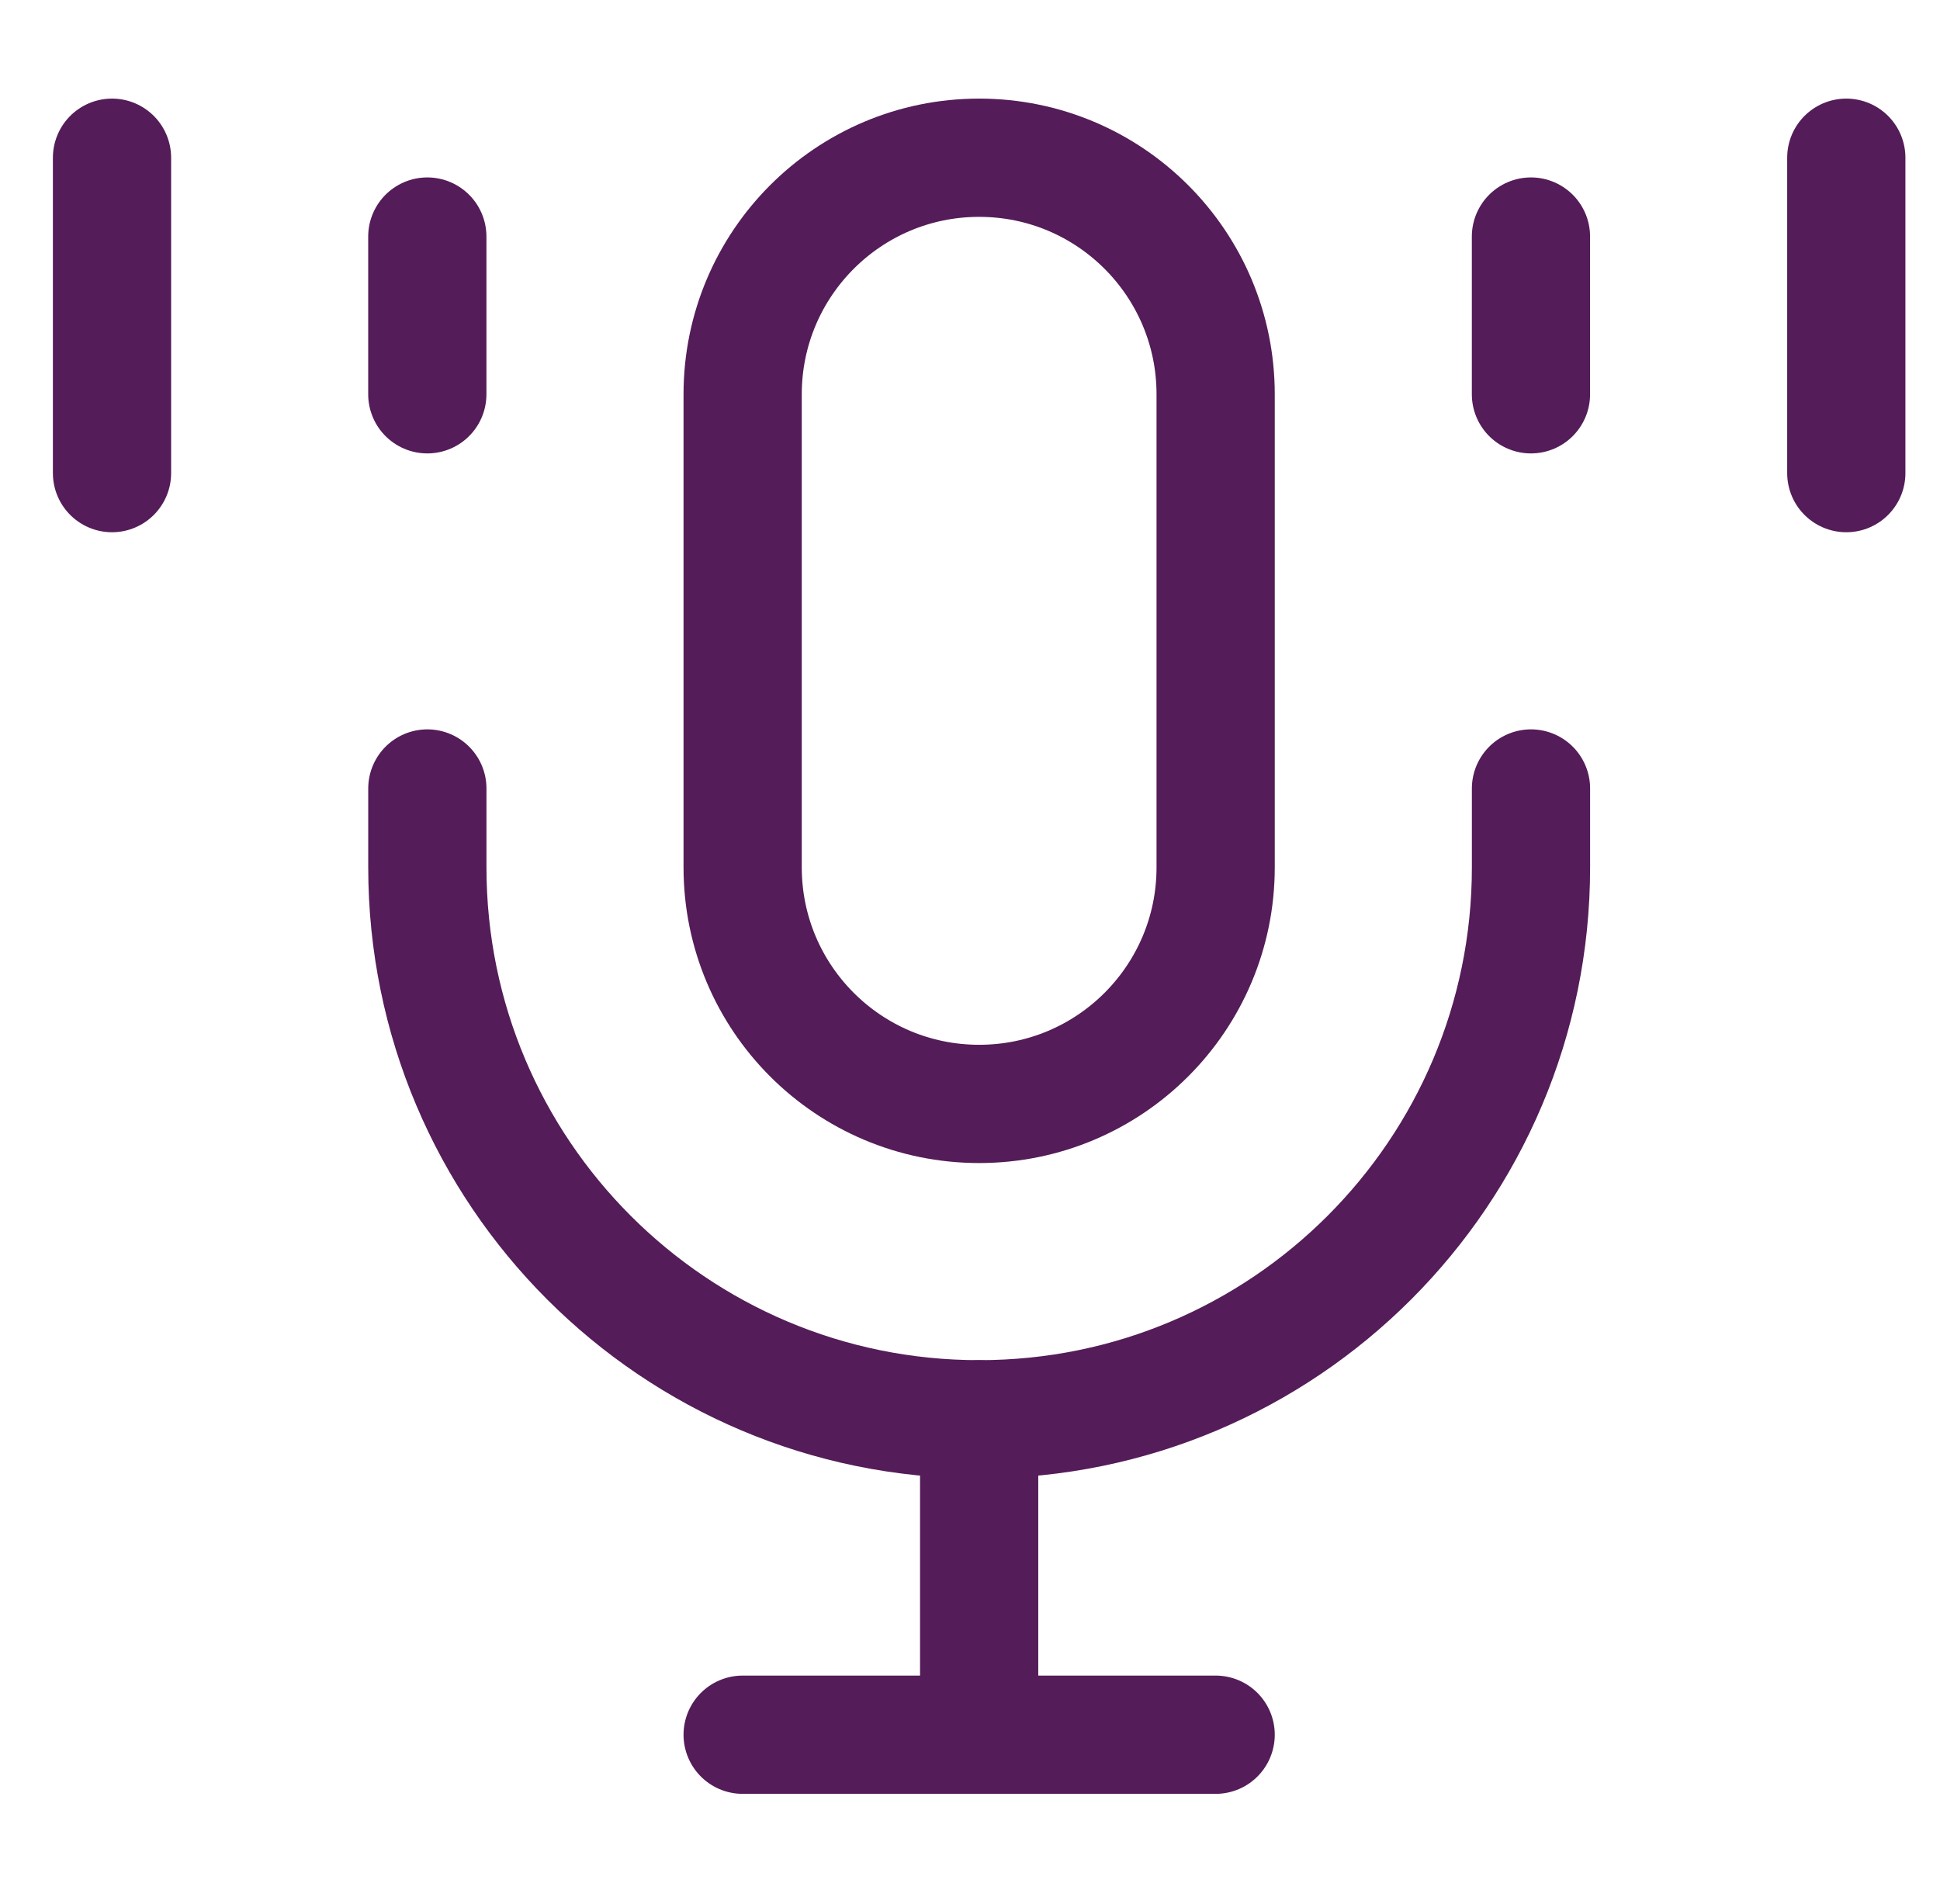
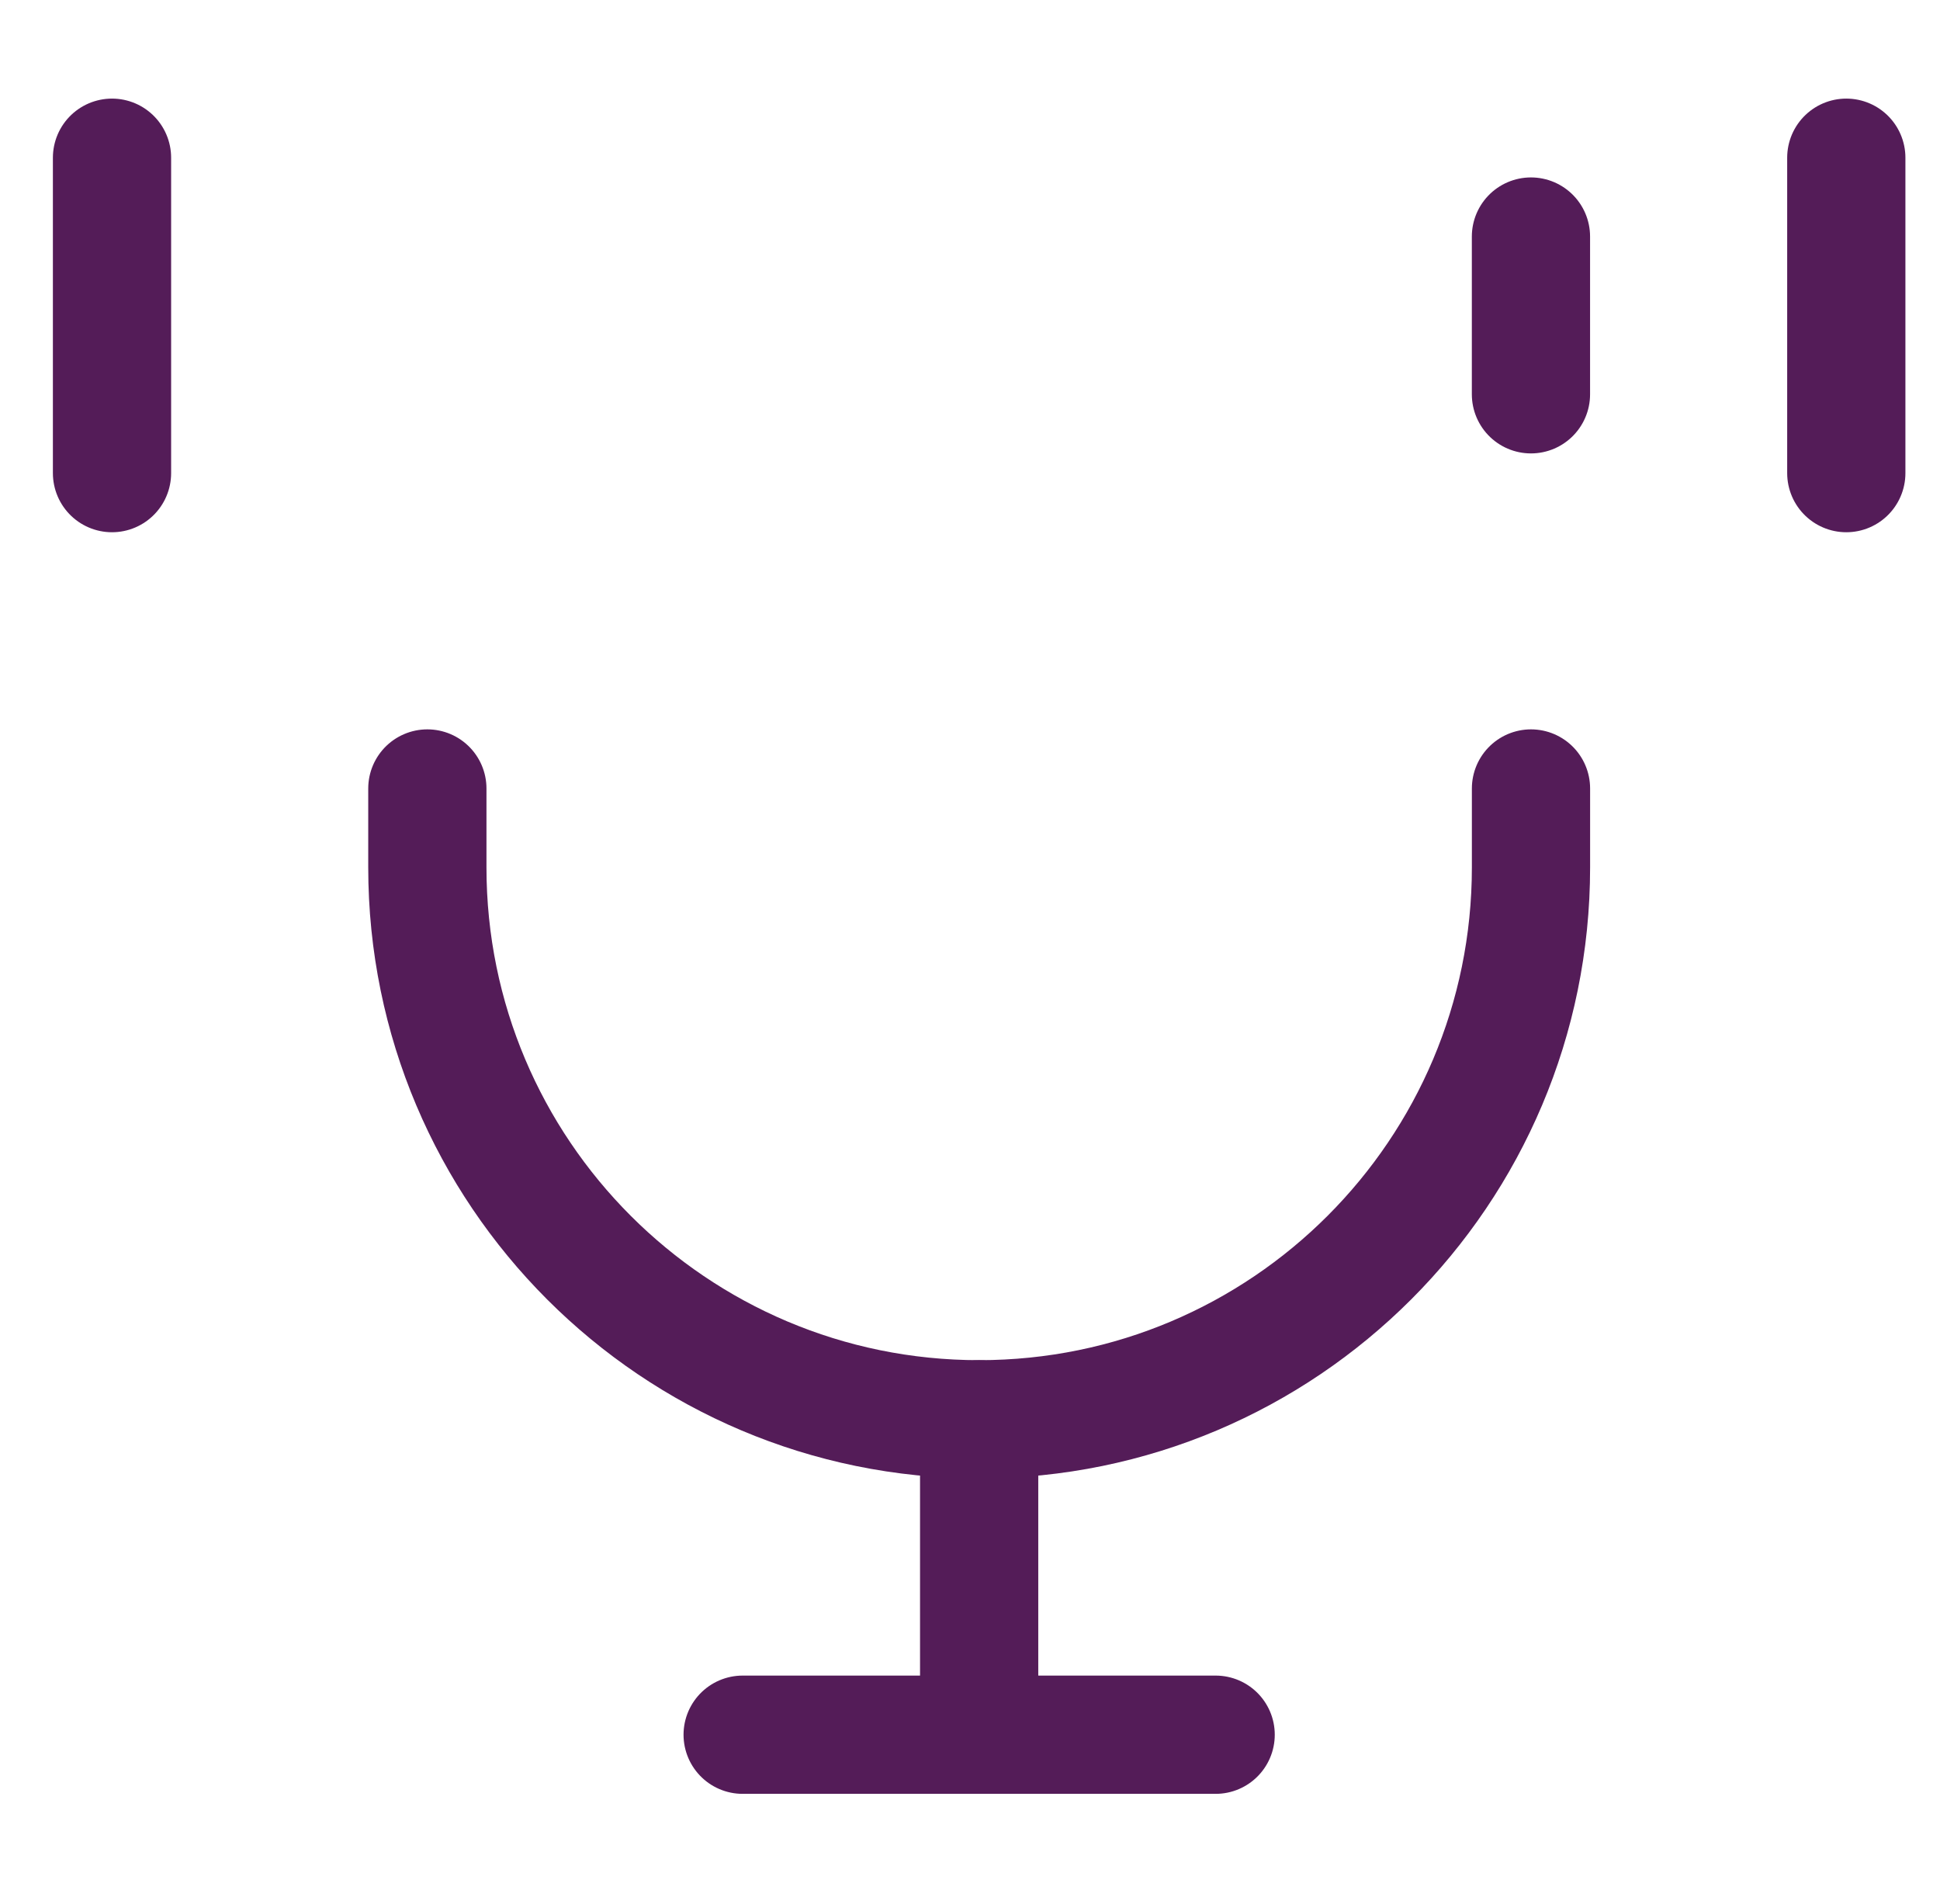
<svg xmlns="http://www.w3.org/2000/svg" width="53" height="52" viewBox="0 0 53 52" fill="none">
  <g clip-path="url(#clip0_1369_3917)">
-     <path d="M33.211 10.769C33.211 7.2 30.318 4.308 26.75 4.308C23.182 4.308 20.289 7.2 20.289 10.769V23.69C20.289 27.259 23.182 30.151 26.75 30.151C30.318 30.151 33.211 27.259 33.211 23.69V10.769Z" stroke="#541C58" stroke-width="3.23" />
-     <path d="M11.674 6.461V10.769M3.06 4.308V12.922M41.825 6.461V10.769M50.44 4.308V12.922" stroke="#541C58" stroke-width="3.23" stroke-linecap="round" stroke-linejoin="round" />
+     <path d="M11.674 6.461M3.06 4.308V12.922M41.825 6.461V10.769M50.44 4.308V12.922" stroke="#541C58" stroke-width="3.23" stroke-linecap="round" stroke-linejoin="round" />
    <path d="M11.675 21.536V23.69C11.675 32.016 18.424 38.765 26.75 38.765C35.076 38.765 41.826 32.016 41.826 23.69V21.536" stroke="#541C58" stroke-width="3.23" stroke-linecap="round" stroke-linejoin="round" />
    <path d="M26.75 38.766V47.38M26.75 47.38H20.289M26.75 47.38H33.211" stroke="#541C58" stroke-width="3.23" stroke-linecap="round" stroke-linejoin="round" />
  </g>
  <defs>
    <clipPath id="clip0_1369_3917">
      <rect width="51.688" height="51.688" fill="white" transform="translate(0.906)" />
    </clipPath>
  </defs>
</svg>